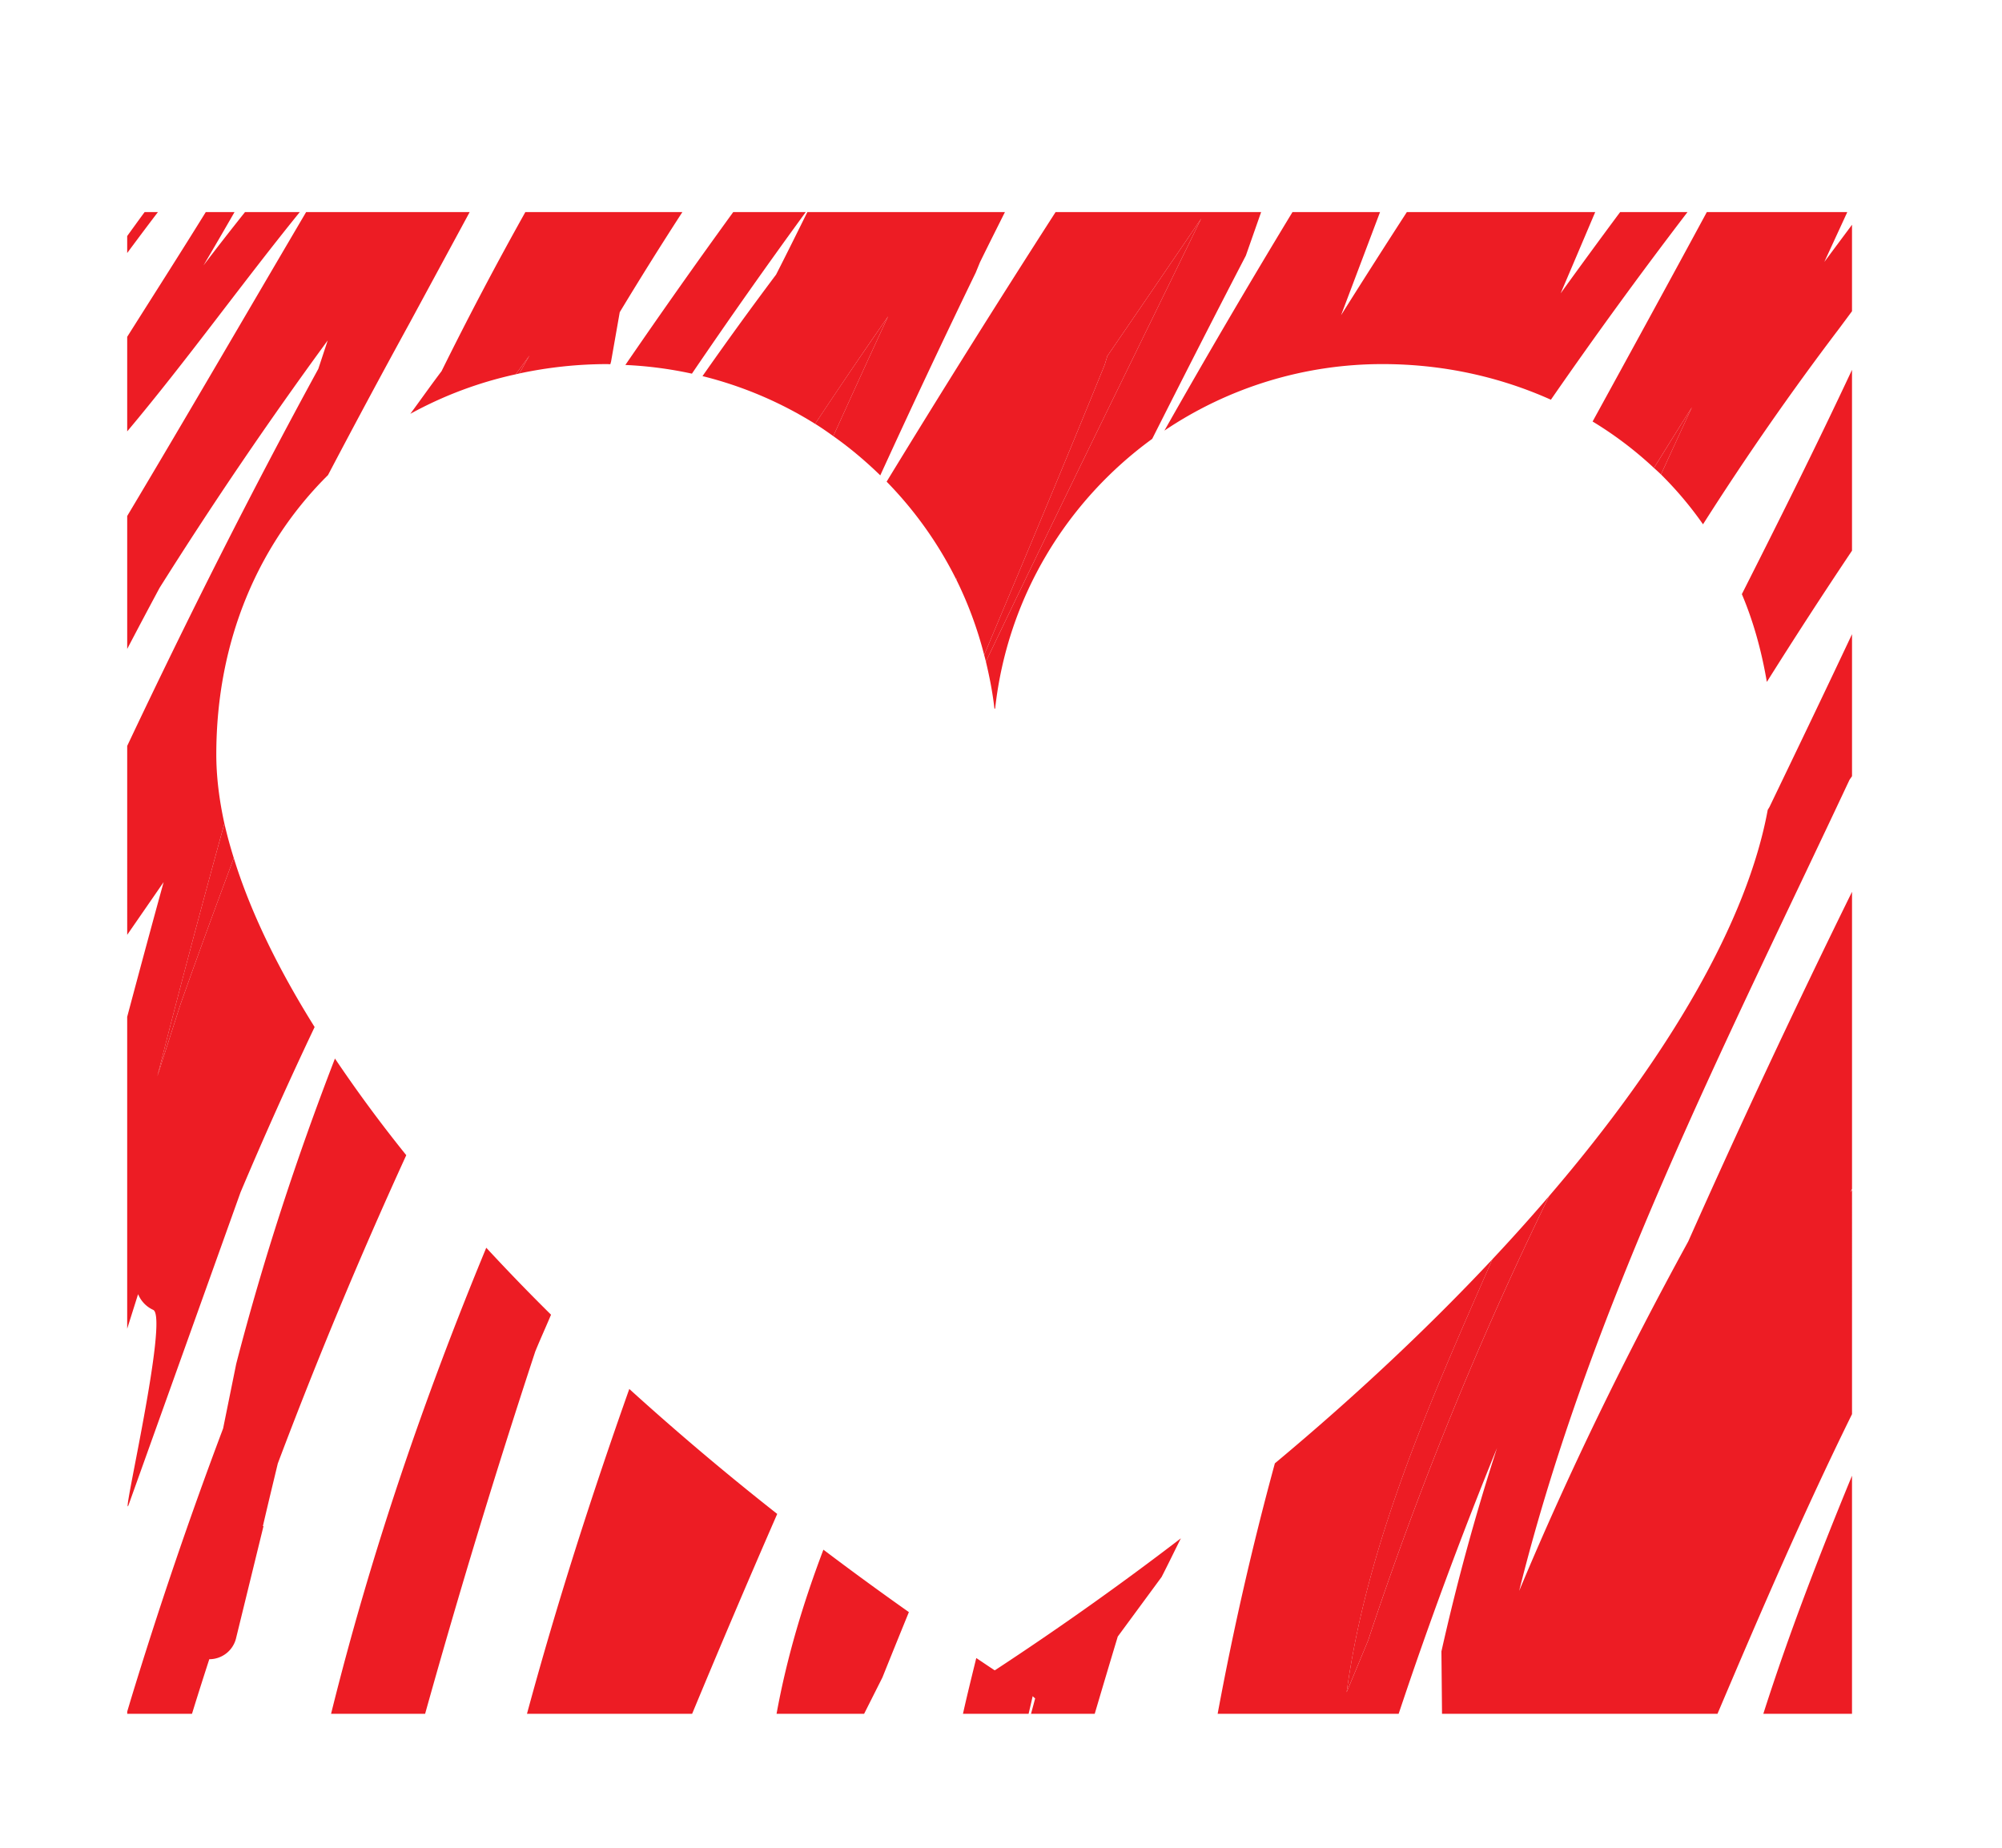
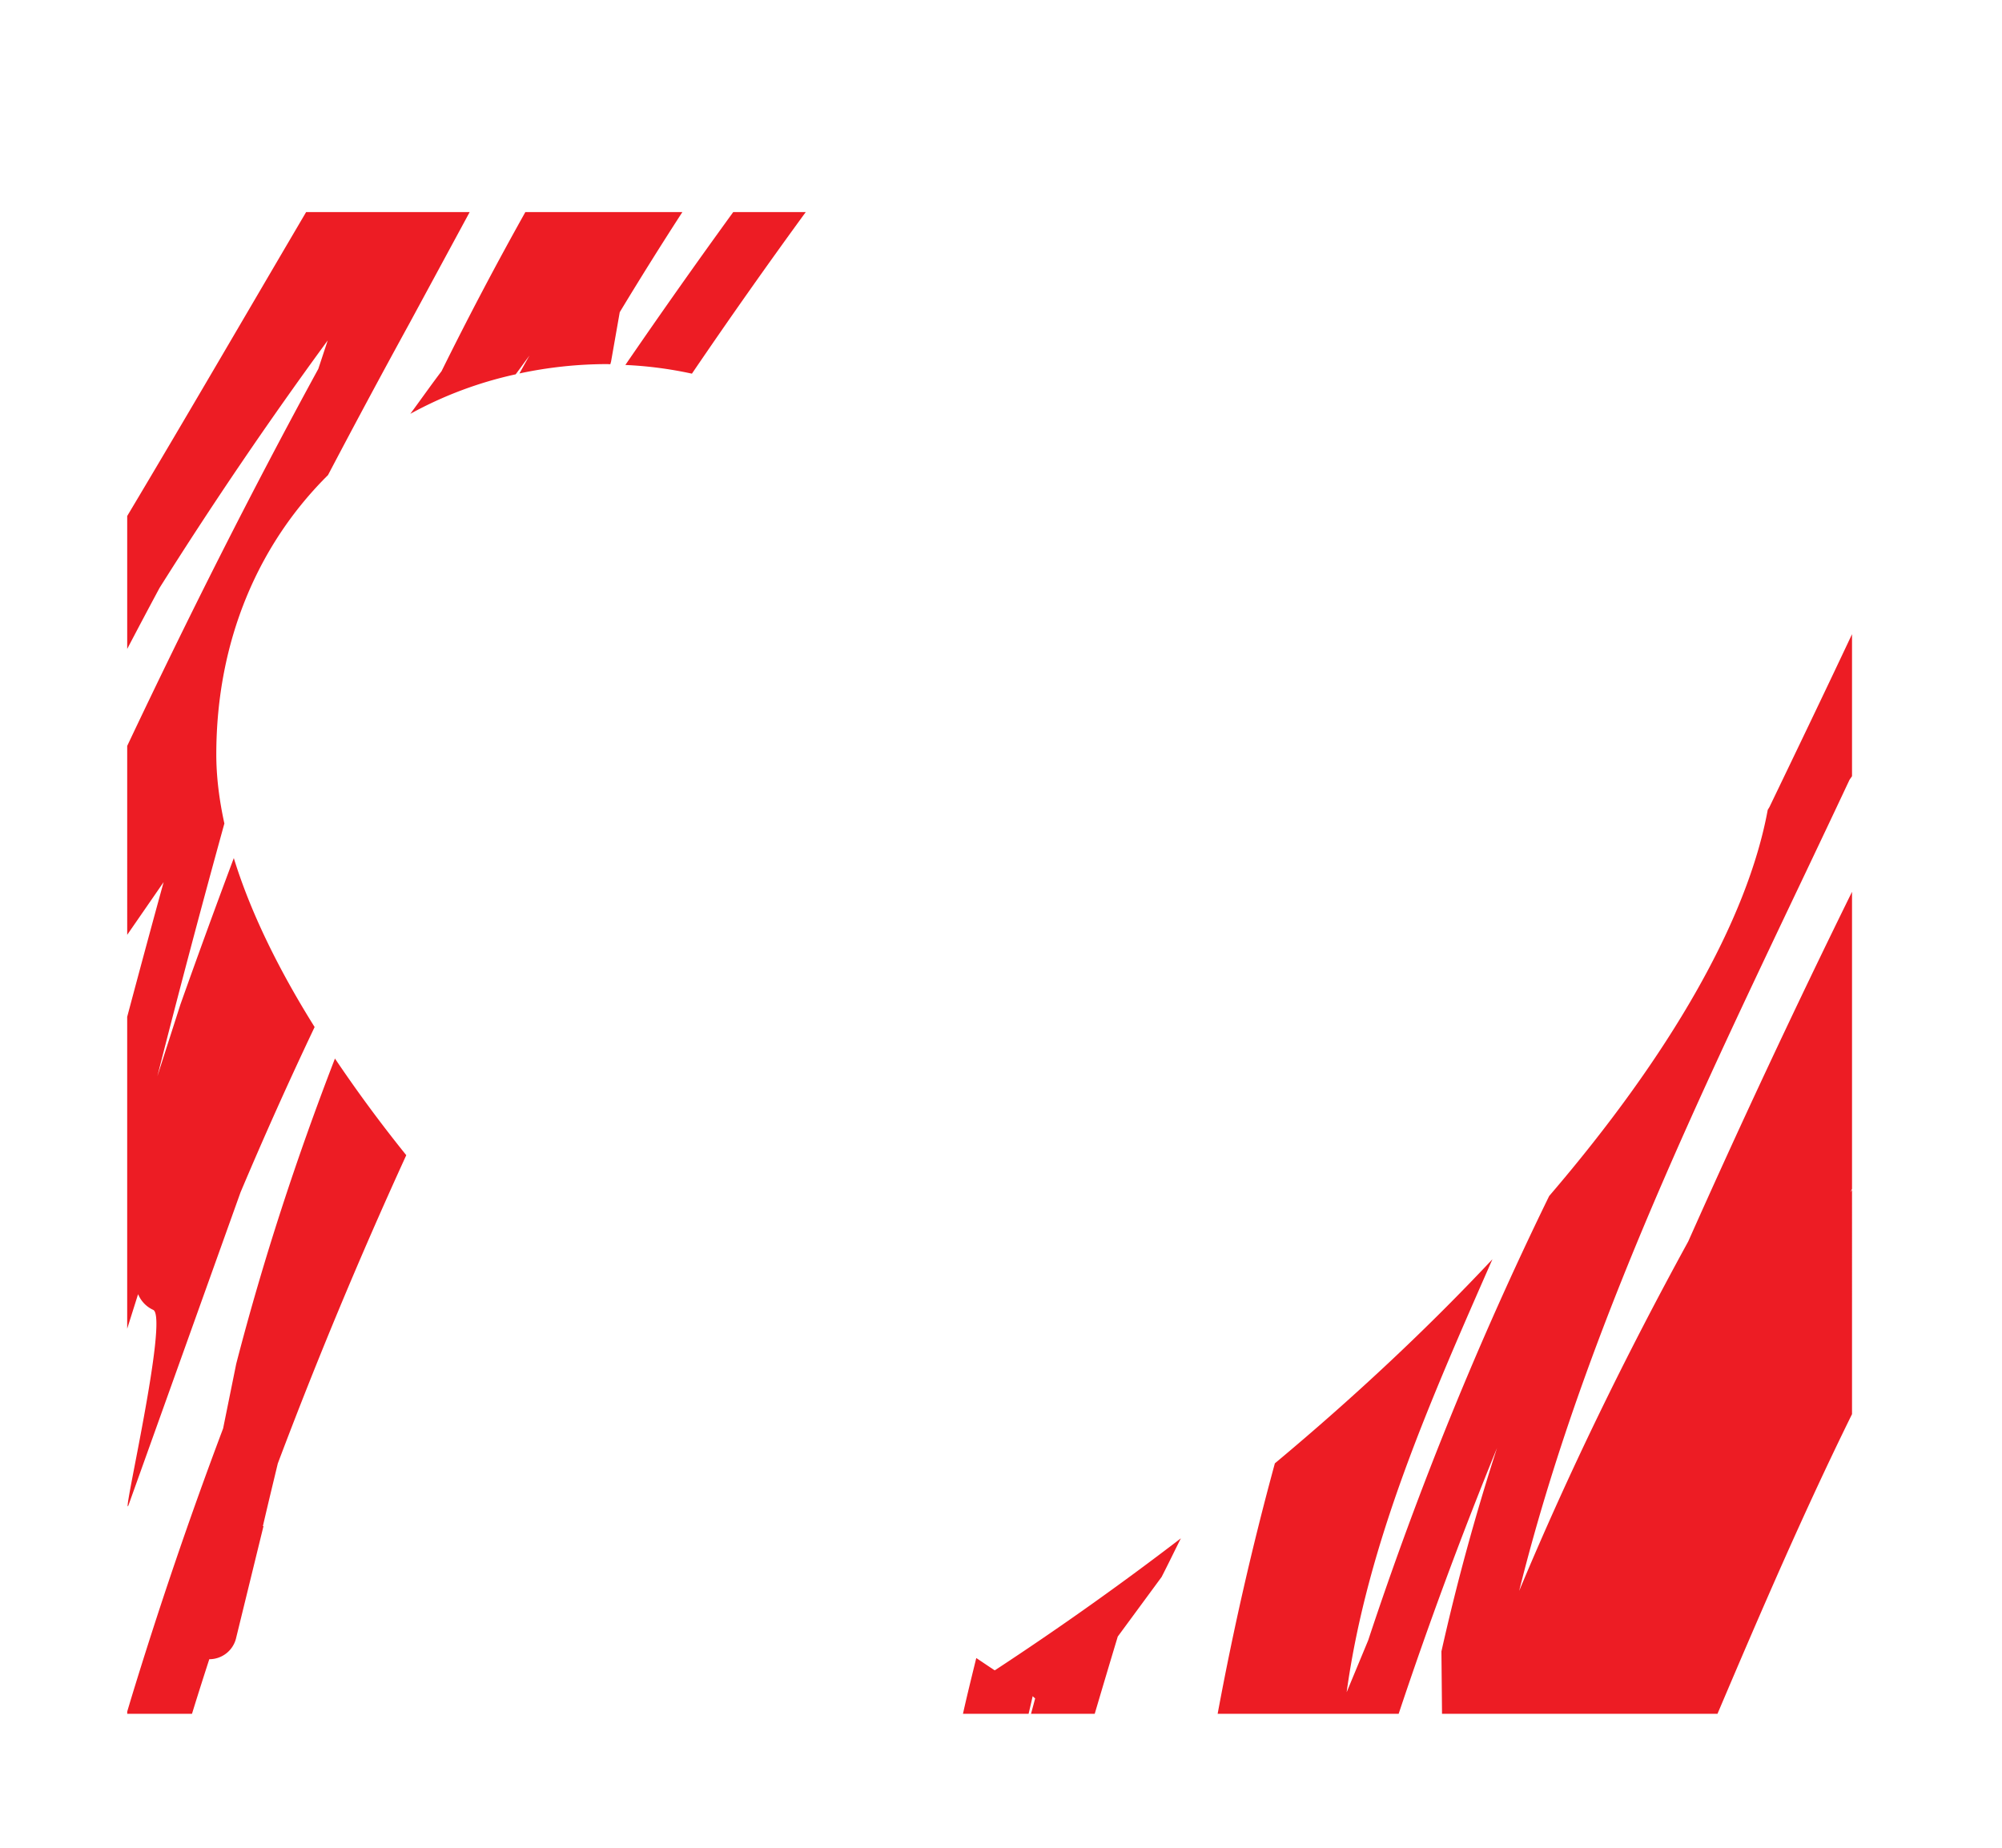
<svg xmlns="http://www.w3.org/2000/svg" width="117" height="108">
-   <path fill="#fff" d="M117 108V0H0v108h117" />
-   <path fill="#ed1c24" d="M96.66 27.352c.14.125.278.25.41.378.602-1.308 1.203-2.62 1.809-3.925-.75 1.175-1.48 2.36-2.219 3.547M79.953 95.89a207.935 207.935 0 0 1 10.582-25.984 111.701 111.701 0 0 1-3.316 3.696c-3.61 8.226-7.317 16.55-8.52 25.308l1.254-3.02M62.586 17.215c-2.39 3.863-4.777 7.746-7.129 11.656 2.004-2.973 4.023-5.918 6.055-8.867.363-.93.722-1.86 1.074-2.79m34.672 80.864 1.351-3.004c2.825-6.379 5.684-12.77 8.98-18.922a205.063 205.063 0 0 0-7.339 12.098c-1.137 3.23-2.145 6.5-2.992 9.828M10.55 58.691a518.57 518.57 0 0 1 3.114-8.535 27.07 27.07 0 0 1-.55-2.023 747.812 747.812 0 0 0-3.92 14.777l1.356-4.219M55.879 33.86l.012.023c.015-.035.03-.074.047-.11l-.06.086m-25.741-11.98c.074-.016.144-.035.218-.05.196-.349.387-.7.59-1.048-.273.364-.535.735-.808 1.098m34.578-1.07-.152.503c-2.297 5.668-4.668 11.313-7.047 16.965.035.133.07.262.101.395 4.133-8.656 8.375-17.274 12.582-25.895a2386.016 2386.016 0 0 1-5.484 8.032m39.328 49.401c-1.652 2.97-4.387 7.095-5.945 10.114-2.137 5.125-3.047 9.156-5.008 14.36a180.966 180.966 0 0 1 3.125-5.98c2.094-6.349 4.855-12.462 7.828-18.493M47.637 24.773c.363.223.715.47 1.062.72 1.063-2.34 2.121-4.677 3.207-7.005a341.639 341.639 0 0 0-4.27 6.285m1.169-8.253c-.2.378-.407.753-.606 1.132.93-1.343 1.871-2.68 2.82-4.004-.742.95-1.484 1.907-2.214 2.872M8.453 12.395c-.344.464-.68.933-1.02 1.402v.992c.594-.8 1.192-1.602 1.797-2.394h-.777" />
  <path fill="#ed1c24" d="m10.55 58.691-1.355 4.22a747.812 747.812 0 0 1 3.918-14.778c-.308-1.41-.472-2.758-.472-4.028 0-6.703 2.496-12.34 6.527-16.335a566.723 566.723 0 0 1 4.758-8.864l3.523-6.511h-9.558C14.406 18.32 10.957 24.262 7.434 30.16v7.77a387.834 387.834 0 0 1 1.89-3.567 248.34 248.34 0 0 1 9.828-14.465l-.55 1.664c-3.946 7.227-7.645 14.586-11.168 22.036V54.64l2.129-3.082c-.723 2.625-1.43 5.25-2.13 7.875v18.23l.637-2.02c.168.403.477.735.883.918.922.426-1.871 12.352-1.45 11.434l6.552-18.3a240.507 240.507 0 0 1 4.332-9.665c-2.18-3.484-3.778-6.808-4.723-9.875a518.57 518.57 0 0 0-3.113 8.535M47.09 12.395h-4.238a404.647 404.647 0 0 0-6.305 8.937 23.14 23.14 0 0 1 3.89.508 342.48 342.48 0 0 1 6.653-9.445" />
  <path fill="#ed1c24" d="M30.945 20.781c-.203.348-.394.7-.59 1.047a24.676 24.676 0 0 1 5.114-.547c.062 0 .129.008.199.008.016-.05.027-.101.043-.152l.508-2.89a221.703 221.703 0 0 1 3.66-5.852h-9.176a204.753 204.753 0 0 0-4.898 9.3c-.621.82-1.211 1.66-1.825 2.493a22.874 22.874 0 0 1 6.157-2.309c.273-.363.535-.734.808-1.098m-17.14 58.934-.766 3.777A260.118 260.118 0 0 0 7.65 99.32l-.215.72v.132h3.785c.328-1.067.668-2.133 1.011-3.192a1.607 1.607 0 0 0 1.575-1.27l1.593-6.51h-.035c.282-1.223.578-2.442.871-3.66a284.17 284.17 0 0 1 7.508-18.02 81.399 81.399 0 0 1-4.168-5.649c-2.246 5.816-4.195 11.758-5.77 17.844m44.312 17.906c-.355-.234-.707-.473-1.062-.71-.266 1.085-.535 2.167-.778 3.26h3.836c.082-.347.16-.69.239-1.03.046.047.097.09.144.132-.078.297-.16.598-.242.899h3.723c.445-1.508.894-3.016 1.347-4.516l2.563-3.484c.383-.746.75-1.508 1.125-2.258a181.707 181.707 0 0 1-10.86 7.707h-.035m21.836-1.731L78.7 98.91c1.203-8.758 4.91-17.082 8.52-25.308-3.715 3.964-7.977 7.976-12.715 11.93a180.671 180.671 0 0 0-3.344 14.64h10.578a252.78 252.78 0 0 1 5.75-15.54 133.008 133.008 0 0 0-3.25 11.891l.035 3.649h16.098c2.504-5.895 5.035-11.774 7.863-17.516V69.551c-.03.047-.062.09-.093.133.03-.067.062-.13.093-.196V52.125a585.177 585.177 0 0 0-9.574 20.441c-3.633 6.633-6.96 13.43-9.879 20.422 4.133-16.578 12.047-31.93 19.305-47.406l.148-.215v-8.3c-1.59 3.378-3.207 6.742-4.828 10.109-.035.054-.062.105-.098.16-1.183 6.45-5.699 14.32-12.773 22.57a207.935 207.935 0 0 0-10.582 25.985" />
-   <path fill="#ed1c24" d="m98.61 95.074-1.352 3.004a115.416 115.416 0 0 1 2.992-9.828 205.063 205.063 0 0 1 7.34-12.098c-3.297 6.153-6.156 12.543-8.98 18.922m-.512-14.75c1.558-3.02 4.293-7.144 5.945-10.113-2.973 6.031-5.734 12.144-7.828 18.492a180.966 180.966 0 0 0-3.125 5.98c1.96-5.203 2.87-9.234 5.008-14.359m10.136-48.137v-10.57c-2.066 4.414-4.242 8.766-6.437 13.11.676 1.597 1.152 3.32 1.46 5.132a306.16 306.16 0 0 1 4.977-7.672m-62.851 67.985H50.5l1.07-2.125c.512-1.277 1.028-2.55 1.547-3.82a189.545 189.545 0 0 1-4.996-3.649c-1.18 3.11-2.137 6.29-2.738 9.594m-14.586 0h9.652a698.604 698.604 0 0 1 4.973-11.684 161.261 161.261 0 0 1-8.645-7.304c-2.214 6.253-4.242 12.566-5.98 18.988m21.109-81.684c-1.086 2.328-2.144 4.664-3.207 7.004.98.692 1.89 1.461 2.746 2.293a594.132 594.132 0 0 1 5.578-11.851l.243-.594c.48-.985.976-1.965 1.464-2.945H47.184c-.606 1.222-1.207 2.44-1.829 3.656a220.288 220.288 0 0 0-4.3 5.933 22.74 22.74 0 0 1 6.582 2.79c1.402-2.11 2.82-4.208 4.27-6.286" />
-   <path fill="#ed1c24" d="M48.805 16.52c.73-.965 1.472-1.922 2.215-2.872a284.42 284.42 0 0 0-2.82 4.004c.198-.379.405-.754.605-1.132m50.074 7.285c-.606 1.304-1.207 2.617-1.809 3.925a21.18 21.18 0 0 1 2.457 2.915 168.105 168.105 0 0 1 7.965-11.454l.742-1v-5.054l-1.617 2.172 1.262-2.739c.027-.054.055-.117.078-.175H99.75c-2.211 4.09-4.441 8.167-6.676 12.242a21.742 21.742 0 0 1 3.586 2.715c.738-1.188 1.469-2.372 2.219-3.547m-43 10.055c.02-.028.039-.06.059-.087l-.047.11c.687 1.39 1.23 2.86 1.625 4.394 2.379-5.652 4.75-11.296 7.046-16.964l.153-.504a2329.8 2329.8 0 0 0 5.484-8.032c-4.207 8.621-8.449 17.239-12.582 25.895.215.898.395 1.812.5 2.75h.04c.714-6.496 4.171-12.125 9.179-15.77 1.805-3.578 3.625-7.152 5.473-10.71l.894-2.547H61.691a786.288 786.288 0 0 0-9.875 15.757 22.54 22.54 0 0 1 4.063 5.707" />
-   <path fill="#ed1c24" d="M62.586 17.215c-.352.93-.711 1.86-1.074 2.789-2.032 2.95-4.051 5.894-6.055 8.867 2.352-3.91 4.738-7.793 7.129-11.656M28.418 72.93c-3.656 8.836-6.754 17.894-9.07 27.242h5.496a486.01 486.01 0 0 1 6.437-21.176c.293-.719.621-1.434.922-2.152a121.082 121.082 0 0 1-3.785-3.914m62.219-49.567a283.381 283.381 0 0 1 7.984-10.968h-3.937a410.435 410.435 0 0 0-3.477 4.75 1734.8 1734.8 0 0 0 2.02-4.75H82.219a508.19 508.19 0 0 0-3.844 6.027l2.277-6.027h-5.117a484.799 484.799 0 0 0-7.484 12.773 22.785 22.785 0 0 1 12.754-3.887c3.527 0 6.851.746 9.832 2.082m17.597 76.809V86.254c-1.886 4.582-3.675 9.195-5.183 13.918h5.183M14.32 12.395a170.316 170.316 0 0 0-2.425 3.113 307.8 307.8 0 0 0 1.812-3.113h-1.68c-1.511 2.44-3.062 4.863-4.593 7.292v5.528c3.5-4.168 6.668-8.602 10.086-12.82h-3.2" />
</svg>